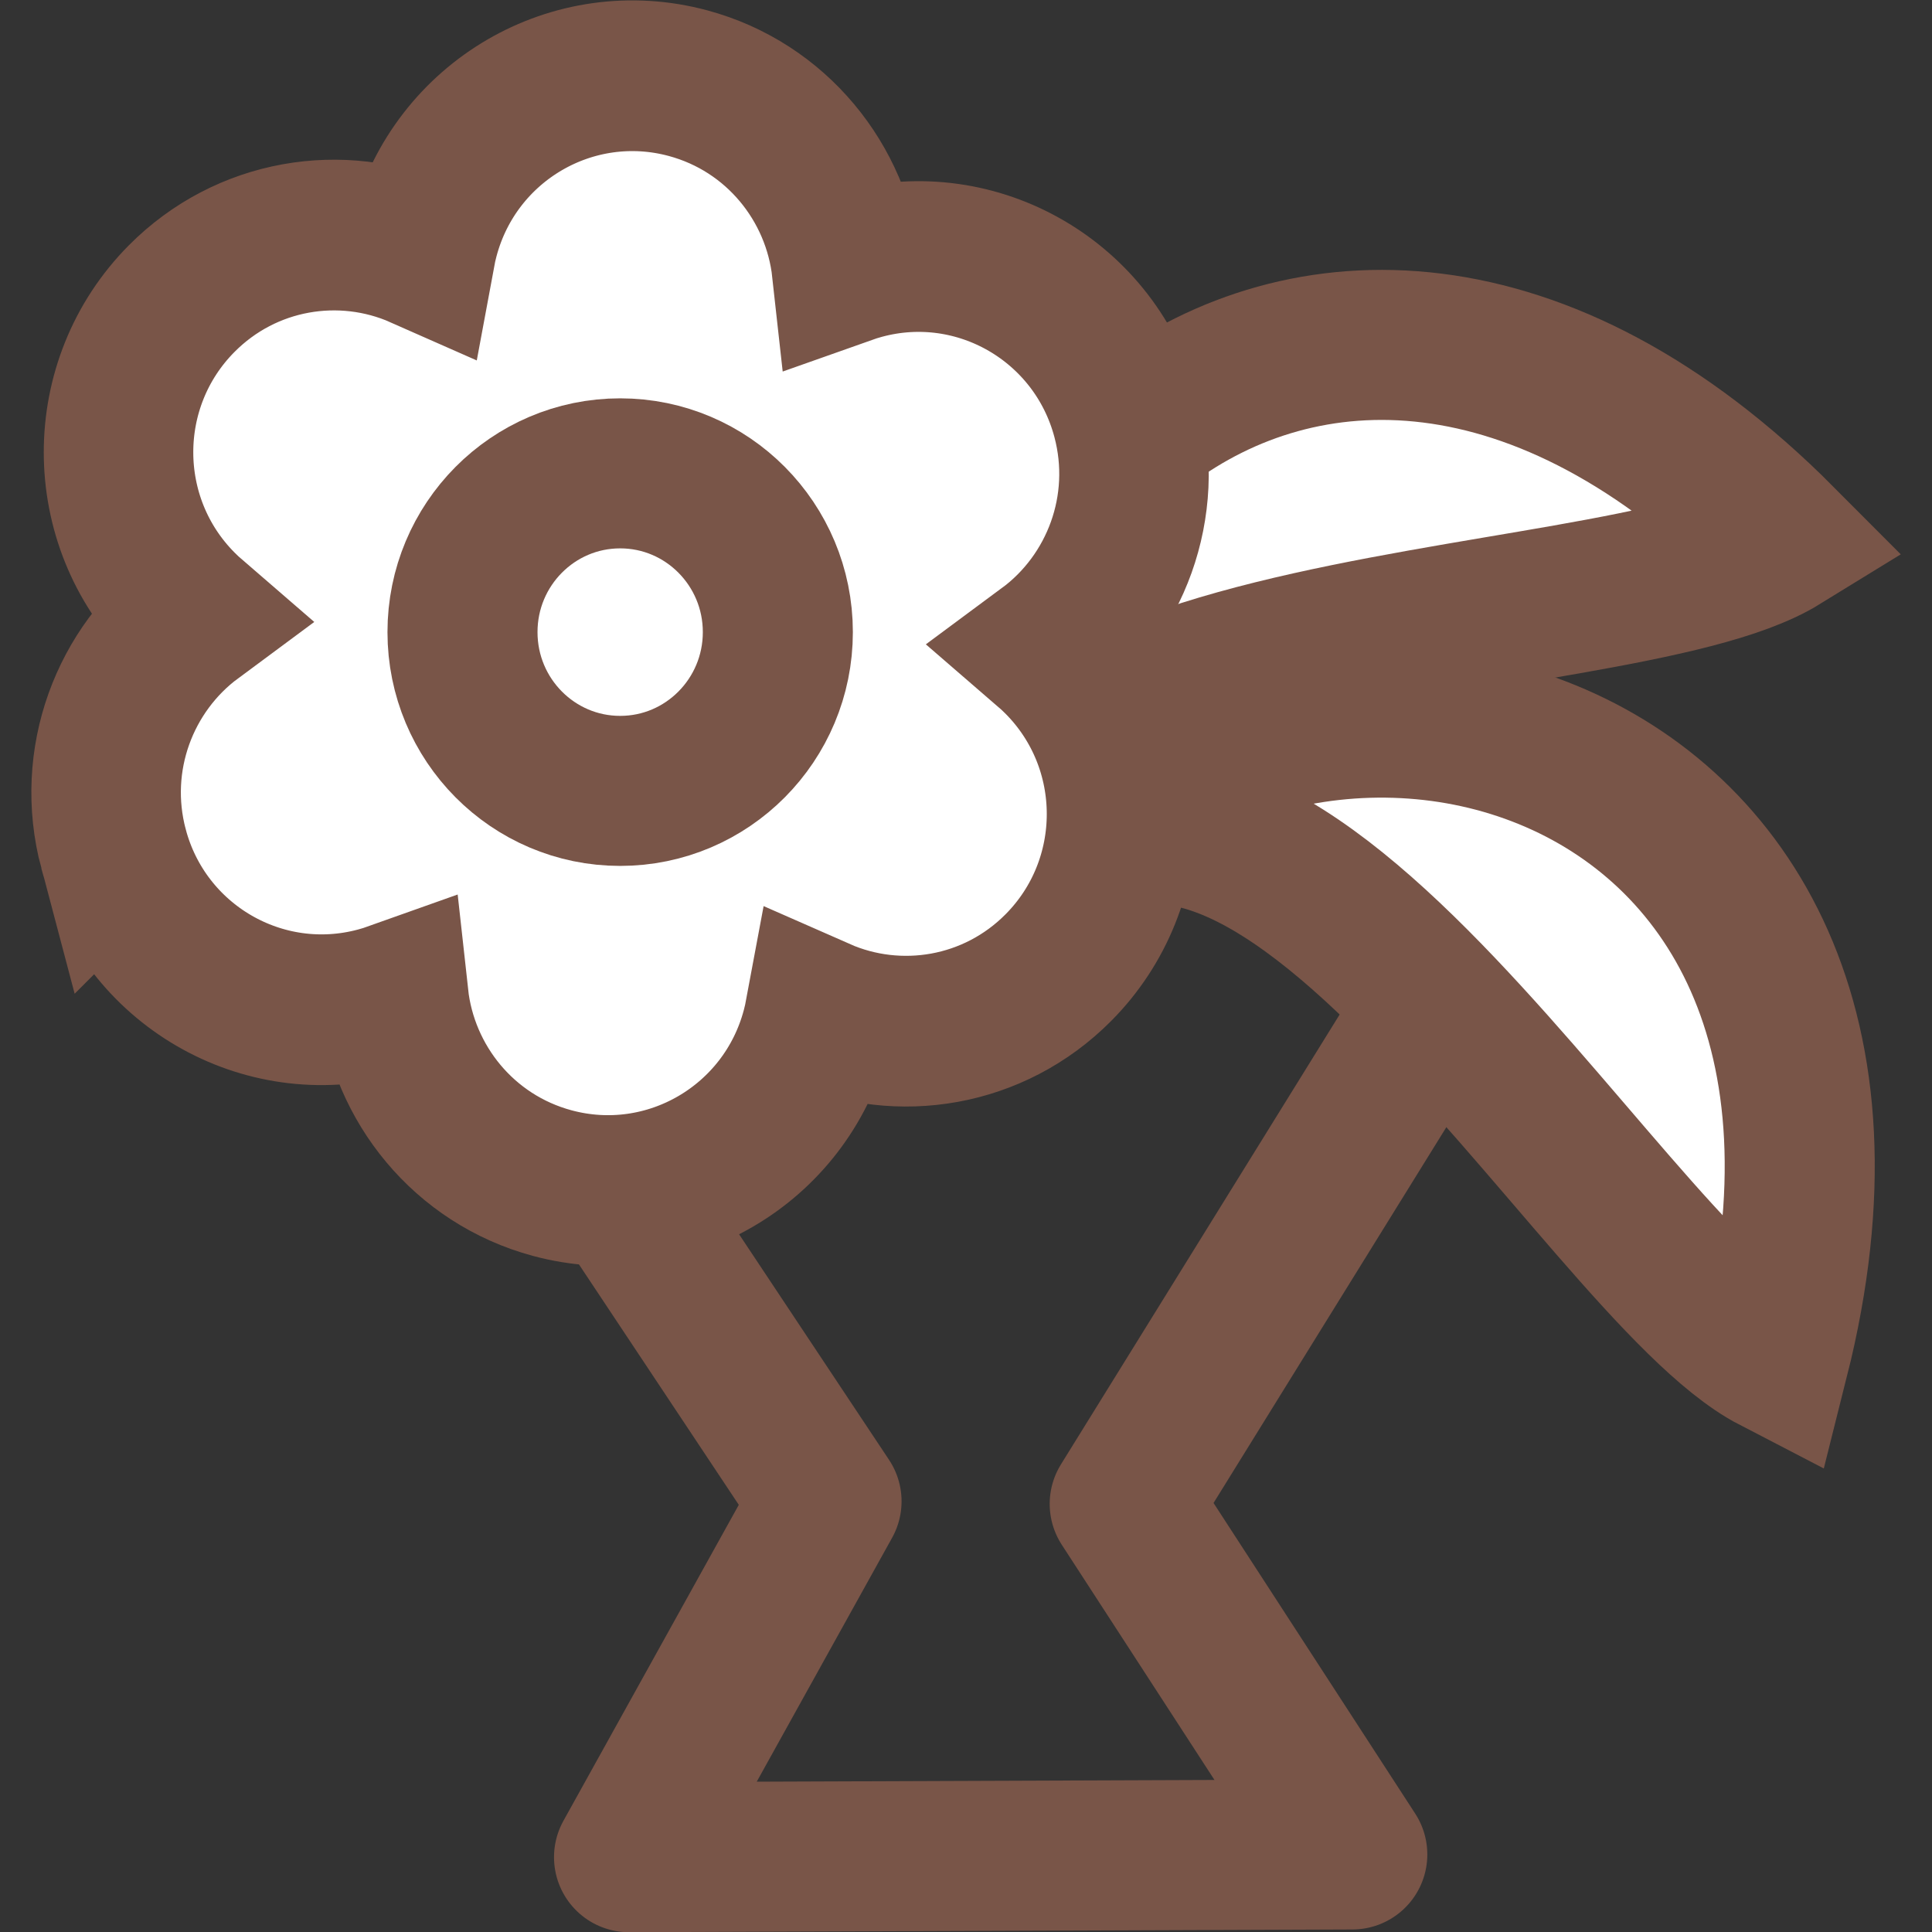
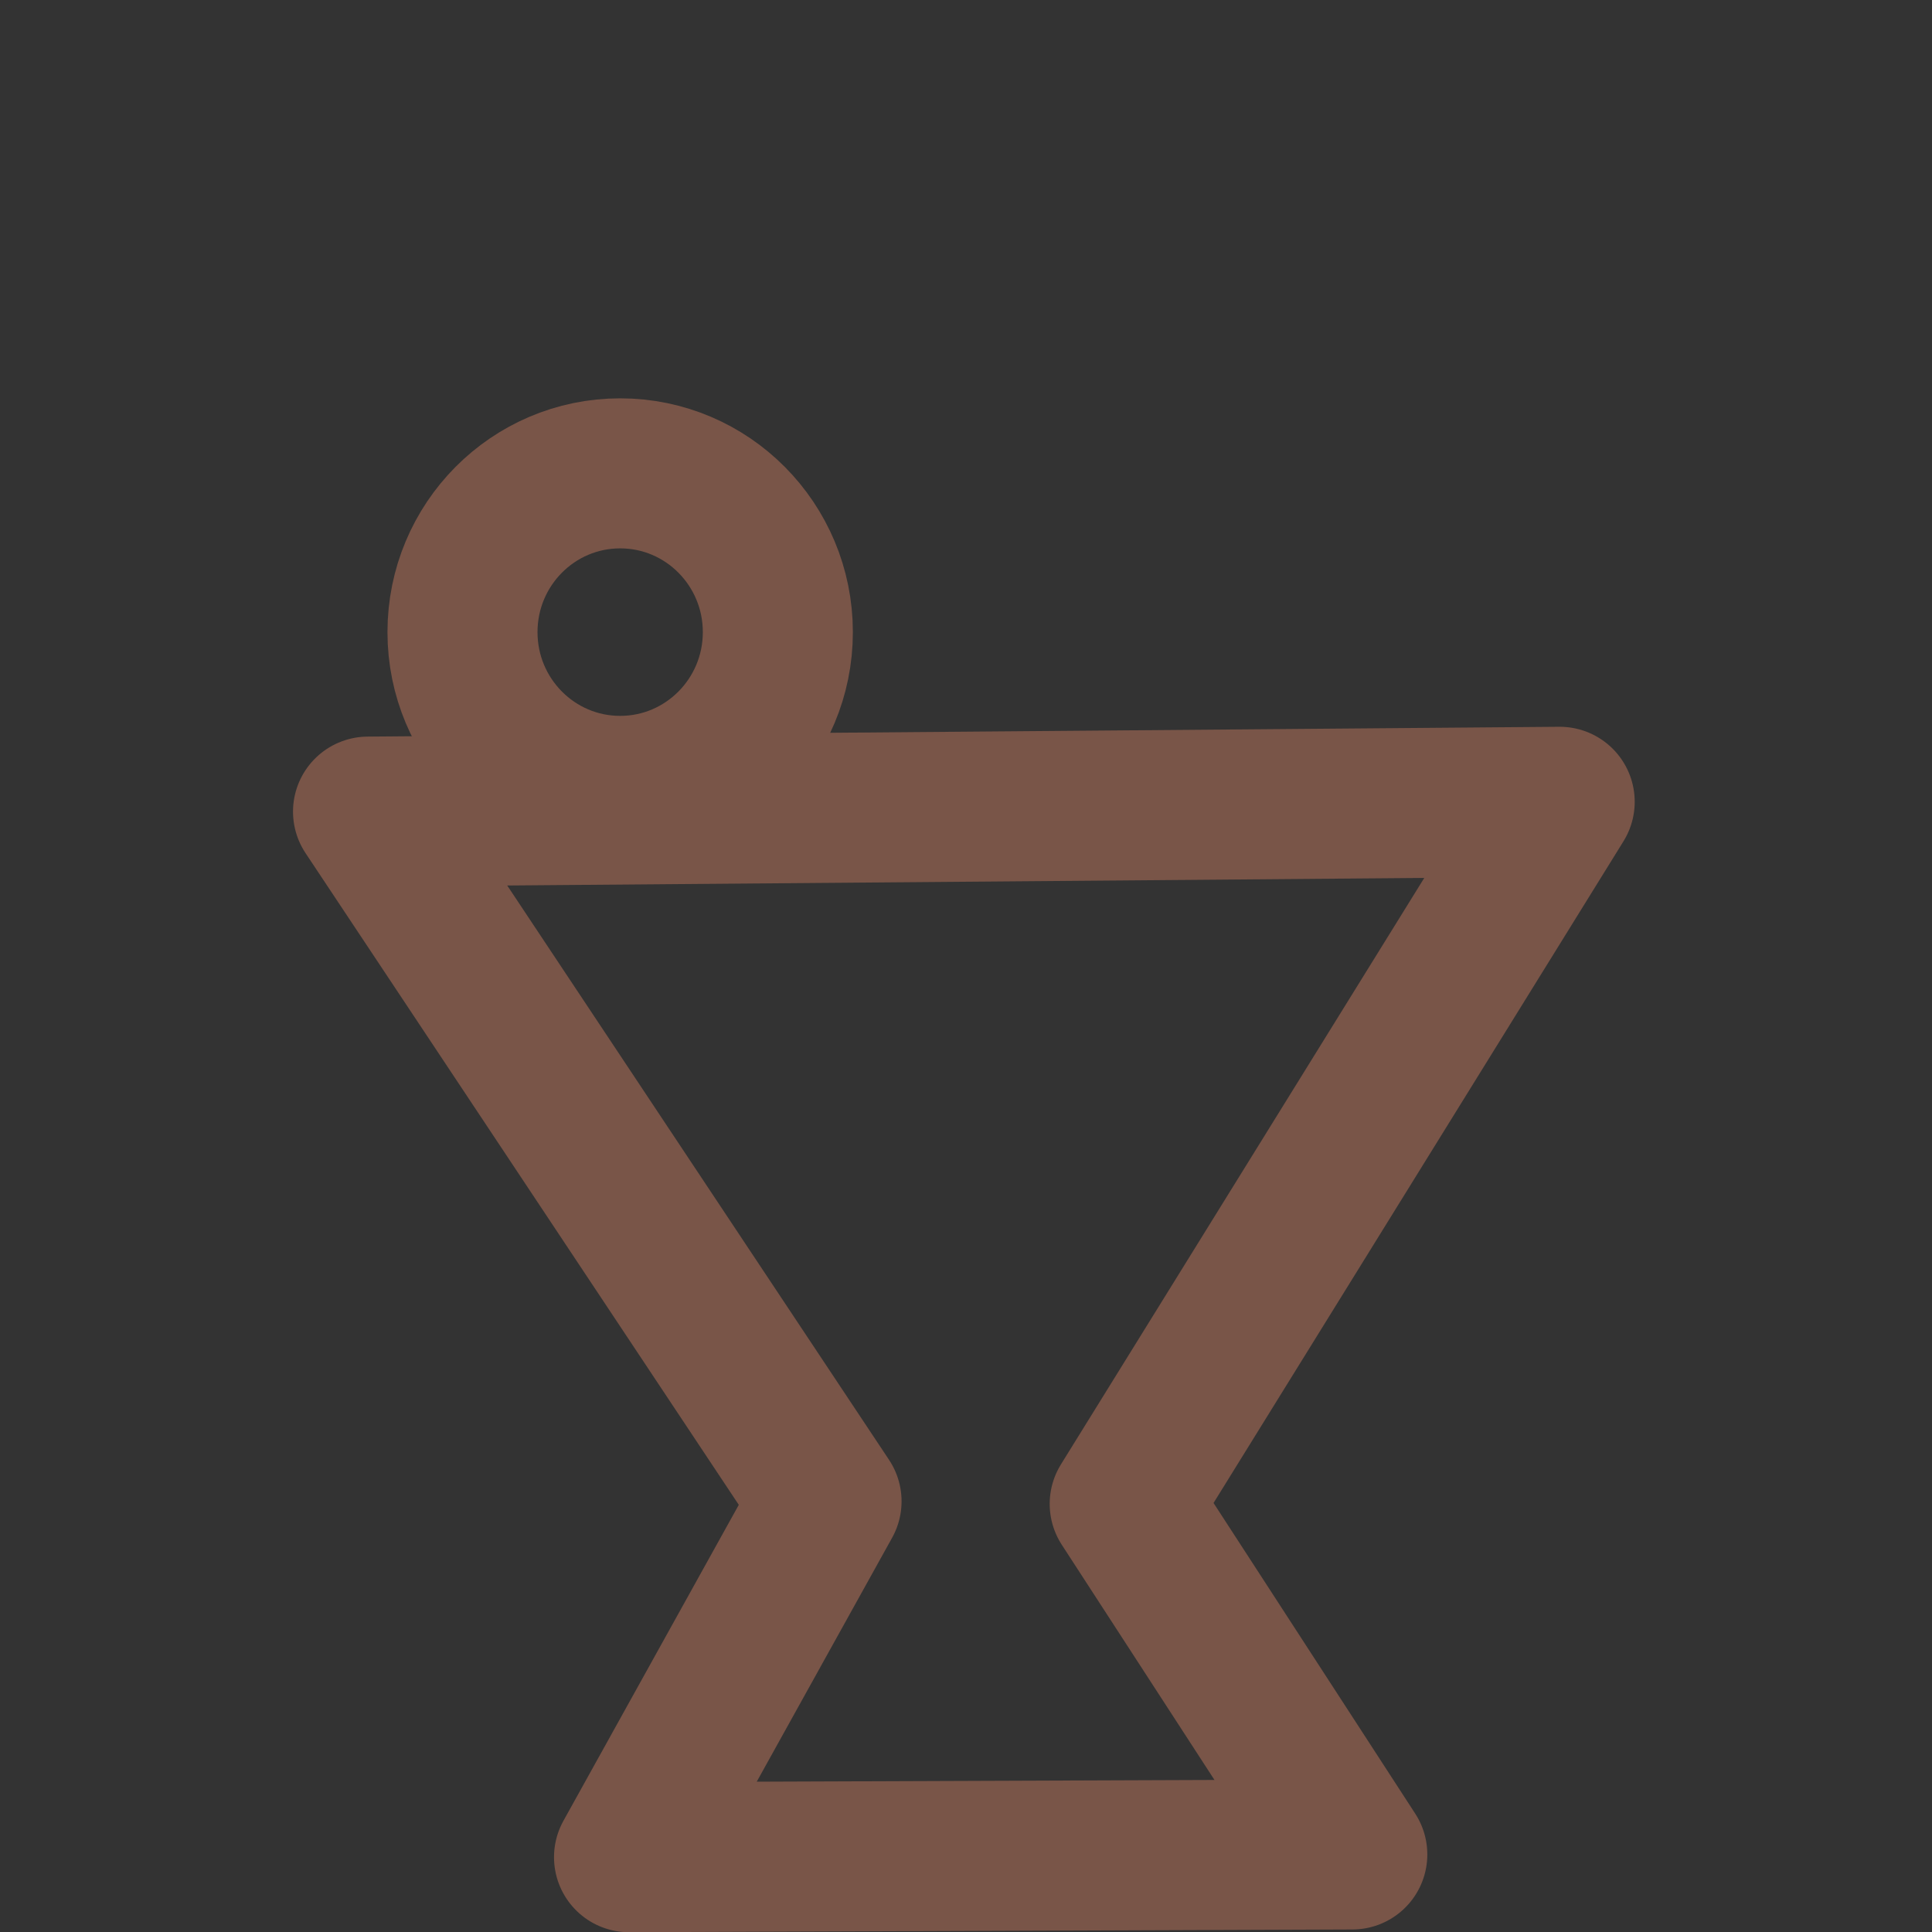
<svg xmlns="http://www.w3.org/2000/svg" xmlns:ns1="http://www.inkscape.org/namespaces/inkscape" xmlns:ns2="http://sodipodi.sourceforge.net/DTD/sodipodi-0.dtd" version="1.1" x="0px" y="0px" width="40" height="40" viewBox="0 0 40 40" enable-background="new 0 0 444.488 324" xml:space="preserve" id="svg3218" ns1:version="0.92.4 (5da689c313, 2019-01-14)" ns2:docname="7.svg">
  <rect x="0" y="0" width="40" height="40" fill="#333333" stroke="none" />
  <defs id="defs3447" />
  <ns2:namedview pagecolor="#ffffff" bordercolor="#666666" borderopacity="1" objecttolerance="10" gridtolerance="10" guidetolerance="10" ns1:pageopacity="0" ns1:pageshadow="2" ns1:window-width="1920" ns1:window-height="1013" id="namedview3445" showgrid="false" ns1:zoom="20.5" ns1:cx="11.707038" ns1:cy="19.414634" ns1:window-x="0" ns1:window-y="30" ns1:window-maximized="1" ns1:current-layer="svg3218" fit-margin-top="0" fit-margin-left="0" fit-margin-right="0" fit-margin-bottom="0" />
  <g id="Background" transform="translate(-4.464,-117.675)" />
  <g id="Guides" transform="translate(-4.464,-117.675)" />
  <g id="g26" transform="matrix(1.412,0,0,1.412,-8.141,-7.998)">
    <path ns2:nodetypes="ccccccc" ns1:connector-curvature="0" id="path4214" d="m 11.162,17.565 6.723,10.113 -2.896,5.218 10.605,-0.04 -3.337,-5.14 6.378,-10.295 z" style="fill:none;fill-rule:evenodd;stroke:#795548;stroke-width:2.2;stroke-linecap:butt;stroke-linejoin:round;stroke-miterlimit:3.898;stroke-dasharray:none;stroke-opacity:1" />
    <path style="fill:#8ed300;stroke:#795548;stroke-width:2.2;stroke-miterlimit:3.898;stroke-dasharray:none;stroke-opacity:1" ns1:connector-curvature="0" id="path3283" d="M 20.238,22.829" />
-     <path style="fill:none;stroke:#795548;stroke-width:2.2;stroke-miterlimit:3.898;stroke-dasharray:none;stroke-opacity:1" ns1:connector-curvature="0" id="path3317" d="M 20.238,22.829" stroke-miterlimit="3.864" />
-     <path d="M 19.054,19.525" id="path3387" ns1:connector-curvature="0" style="fill:#8ed300;stroke:#795548;stroke-width:2.2;stroke-miterlimit:3.898;stroke-dasharray:none;stroke-opacity:1" />
-     <path stroke-miterlimit="3.864" d="M 20.639,19.073 C 24.19,13.795 34.207,15.933 31.78,25.58 29.187,24.236 24.014,14.402 20.639,19.073 Z" id="path3429" ns1:connector-curvature="0" style="clip-rule:evenodd;fill:#ffffff;fill-opacity:1;stroke:#795548;stroke-width:2.2;stroke-miterlimit:3.898;stroke-dasharray:none;stroke-opacity:1" />
-     <path style="clip-rule:evenodd;fill:#ffffff;fill-opacity:1;stroke:#795548;stroke-width:2.2;stroke-miterlimit:3.898;stroke-dasharray:none;stroke-opacity:1" ns1:connector-curvature="0" id="path3437" d="M 20.56,19.782 C 17.864,14.019 24.856,6.535 31.876,13.584 29.388,15.115 18.293,14.484 20.56,19.782 Z" stroke-miterlimit="3.864" />
    <g style="fill:#ffffff;fill-opacity:1;stroke:#795548;stroke-width:8.804;stroke-miterlimit:3.898;stroke-dasharray:none;stroke-opacity:1" transform="matrix(0.249,0,0,0.251,1.103,-2.41)" id="g3295">
-       <path style="fill:#ffffff;fill-opacity:1;stroke:#795548;stroke-width:8.804;stroke-miterlimit:3.898;stroke-dasharray:none;stroke-opacity:1" ns1:connector-curvature="0" id="path3297" d="m 25.409,81.75 c -1.393,-5.199 0.654,-10.508 4.746,-13.513 -0.251,-0.215 -0.496,-0.441 -0.734,-0.68 -4.955,-4.954 -4.955,-12.987 0,-17.941 3.804,-3.804 9.423,-4.688 14.07,-2.65 0.06,-0.322 0.133,-0.645 0.22,-0.966 1.813,-6.769 8.77,-10.785 15.538,-8.971 5.195,1.392 8.77,5.814 9.33,10.855 0.31,-0.109 0.626,-0.208 0.95,-0.294 6.768,-1.813 13.725,2.203 15.539,8.971 1.393,5.199 -0.654,10.509 -4.746,13.514 0.25,0.214 0.494,0.439 0.73,0.676 4.955,4.955 4.955,12.987 0,17.941 -3.8,3.8 -9.41,4.686 -14.054,2.657 -0.06,0.32 -0.133,0.642 -0.219,0.962 -1.813,6.768 -8.771,10.784 -15.539,8.971 -5.196,-1.392 -8.771,-5.816 -9.329,-10.859 -0.314,0.111 -0.635,0.211 -0.962,0.298 -6.77,1.812 -13.727,-2.204 -15.54,-8.971 z" stroke-miterlimit="3.864" />
-     </g>
+       </g>
    <ellipse ry="2.328" rx="2.312" style="fill:none;fill-opacity:1;stroke:#795548;stroke-width:2.2;stroke-miterlimit:3.898;stroke-dasharray:none;stroke-opacity:1" id="circle3315" cy="14.933" cx="14.859" stroke-miterlimit="3.864" />
  </g>
</svg>